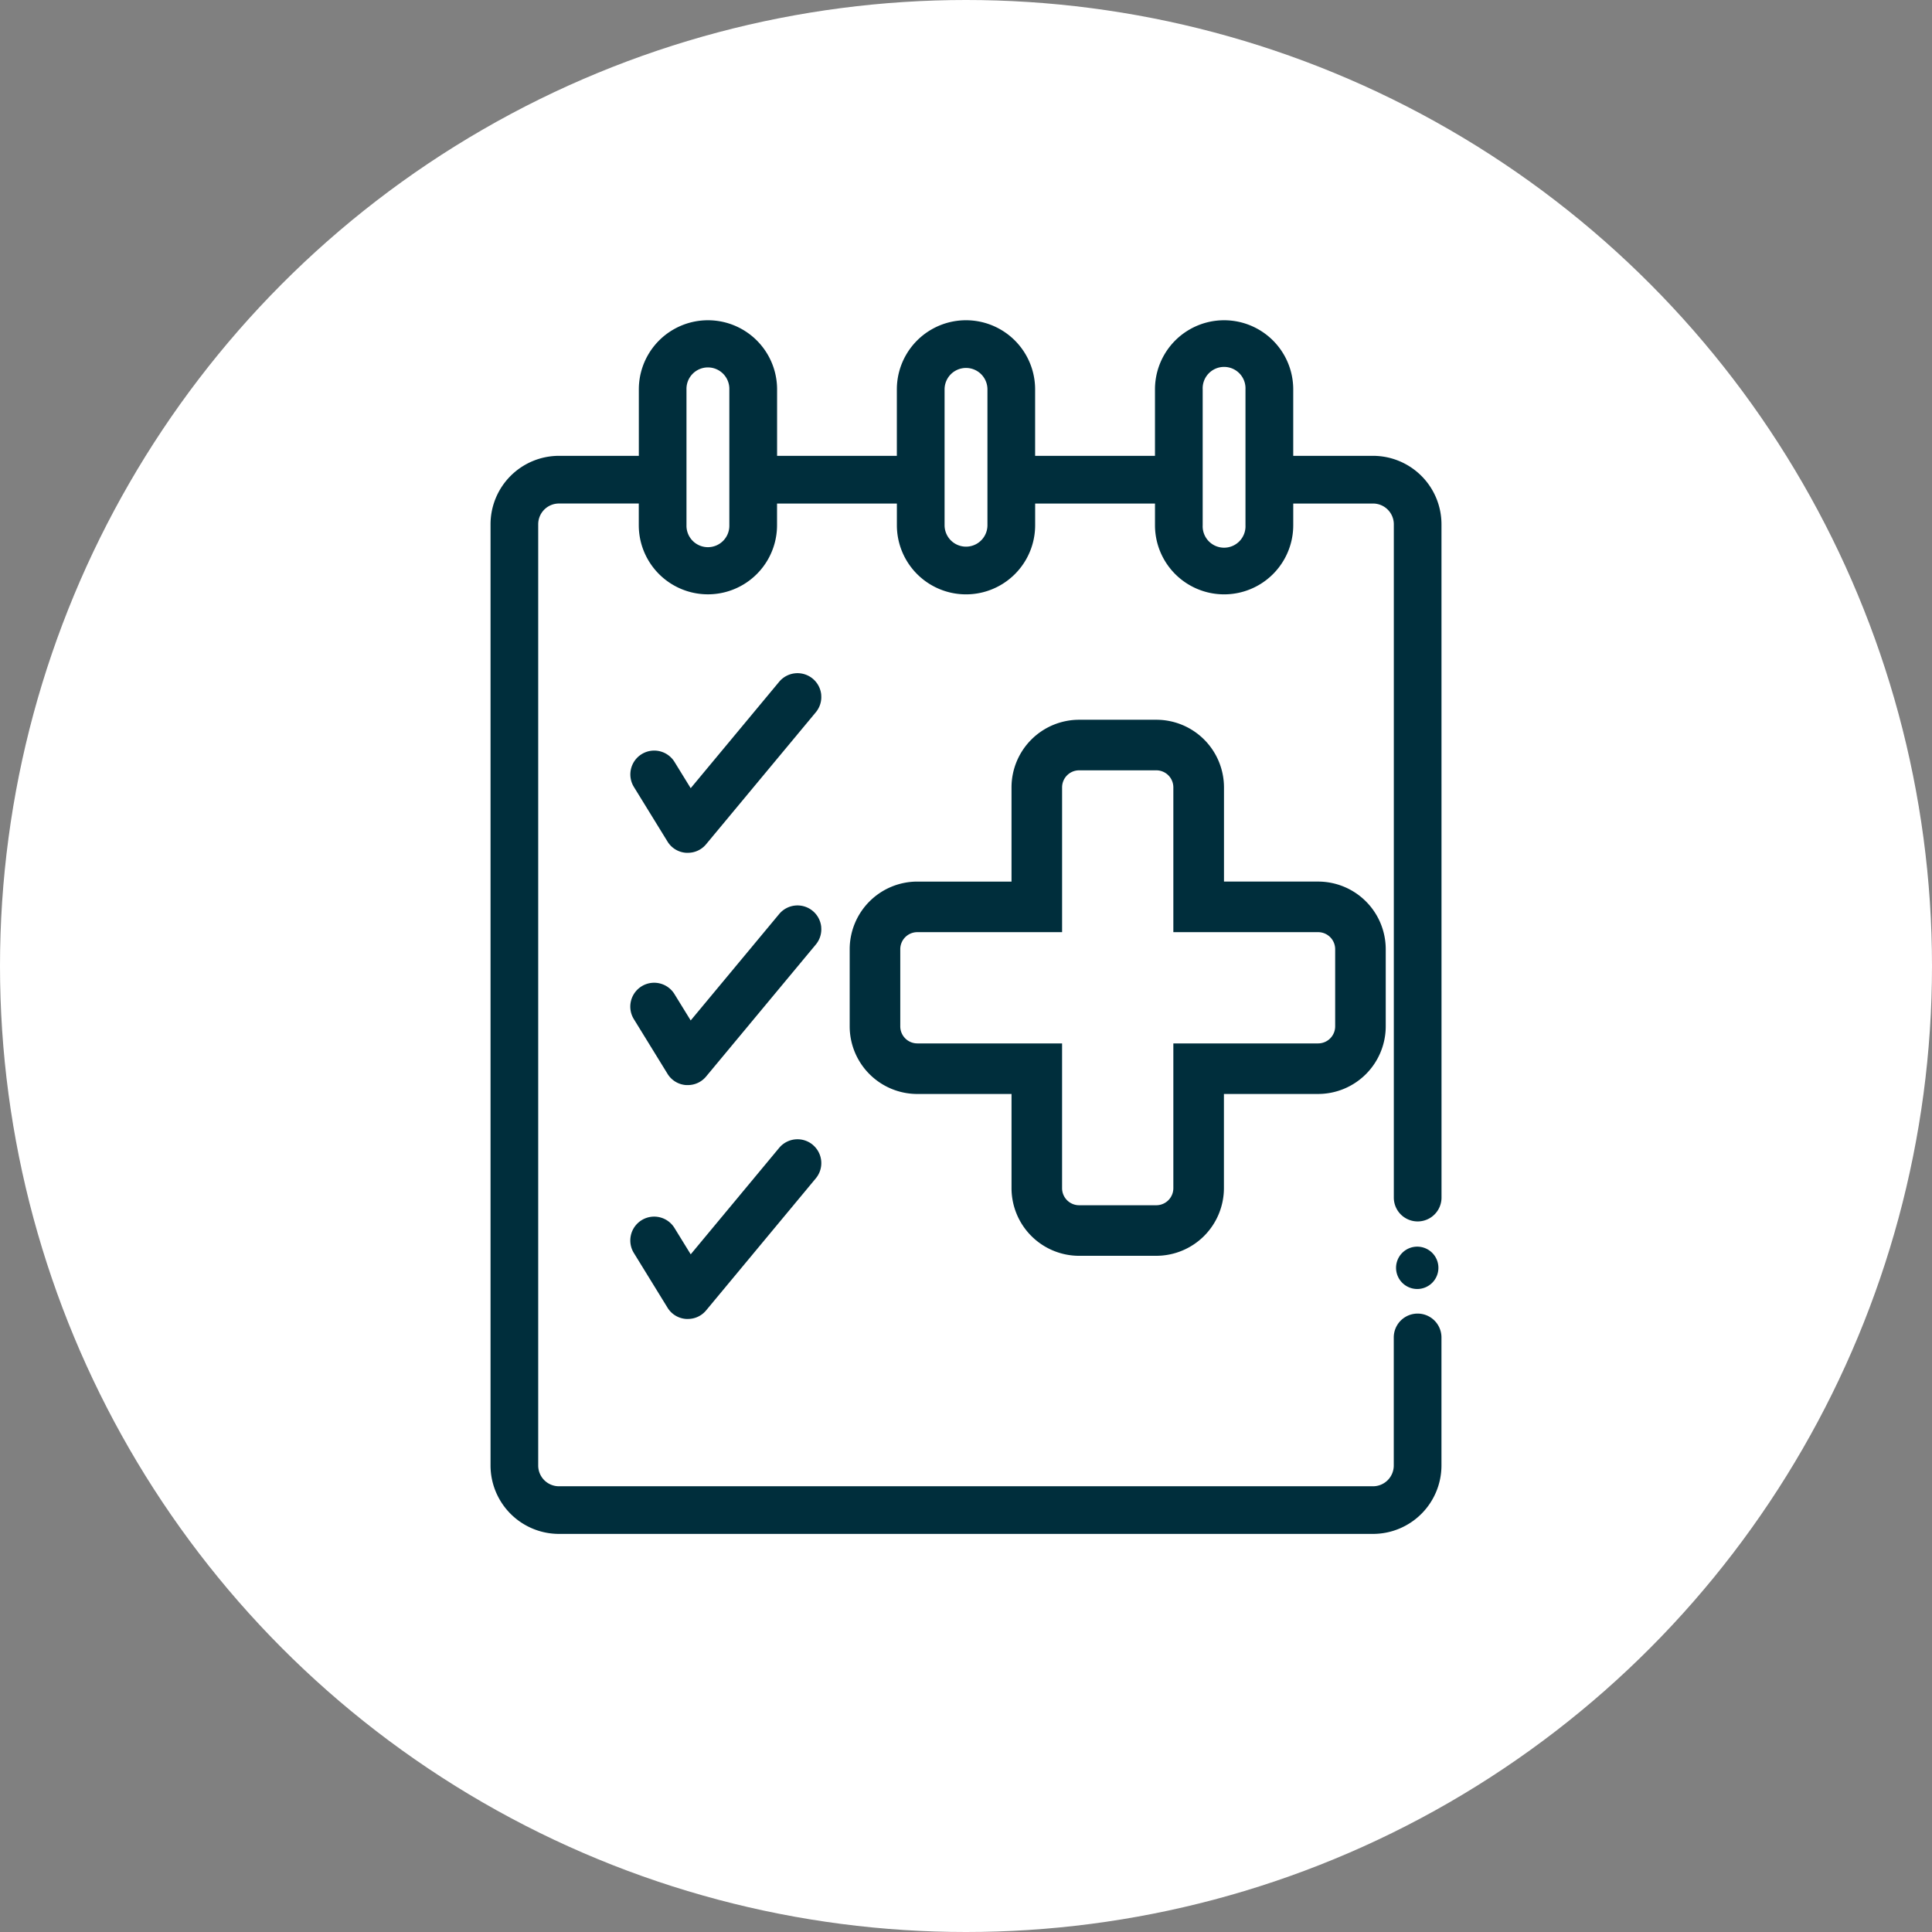
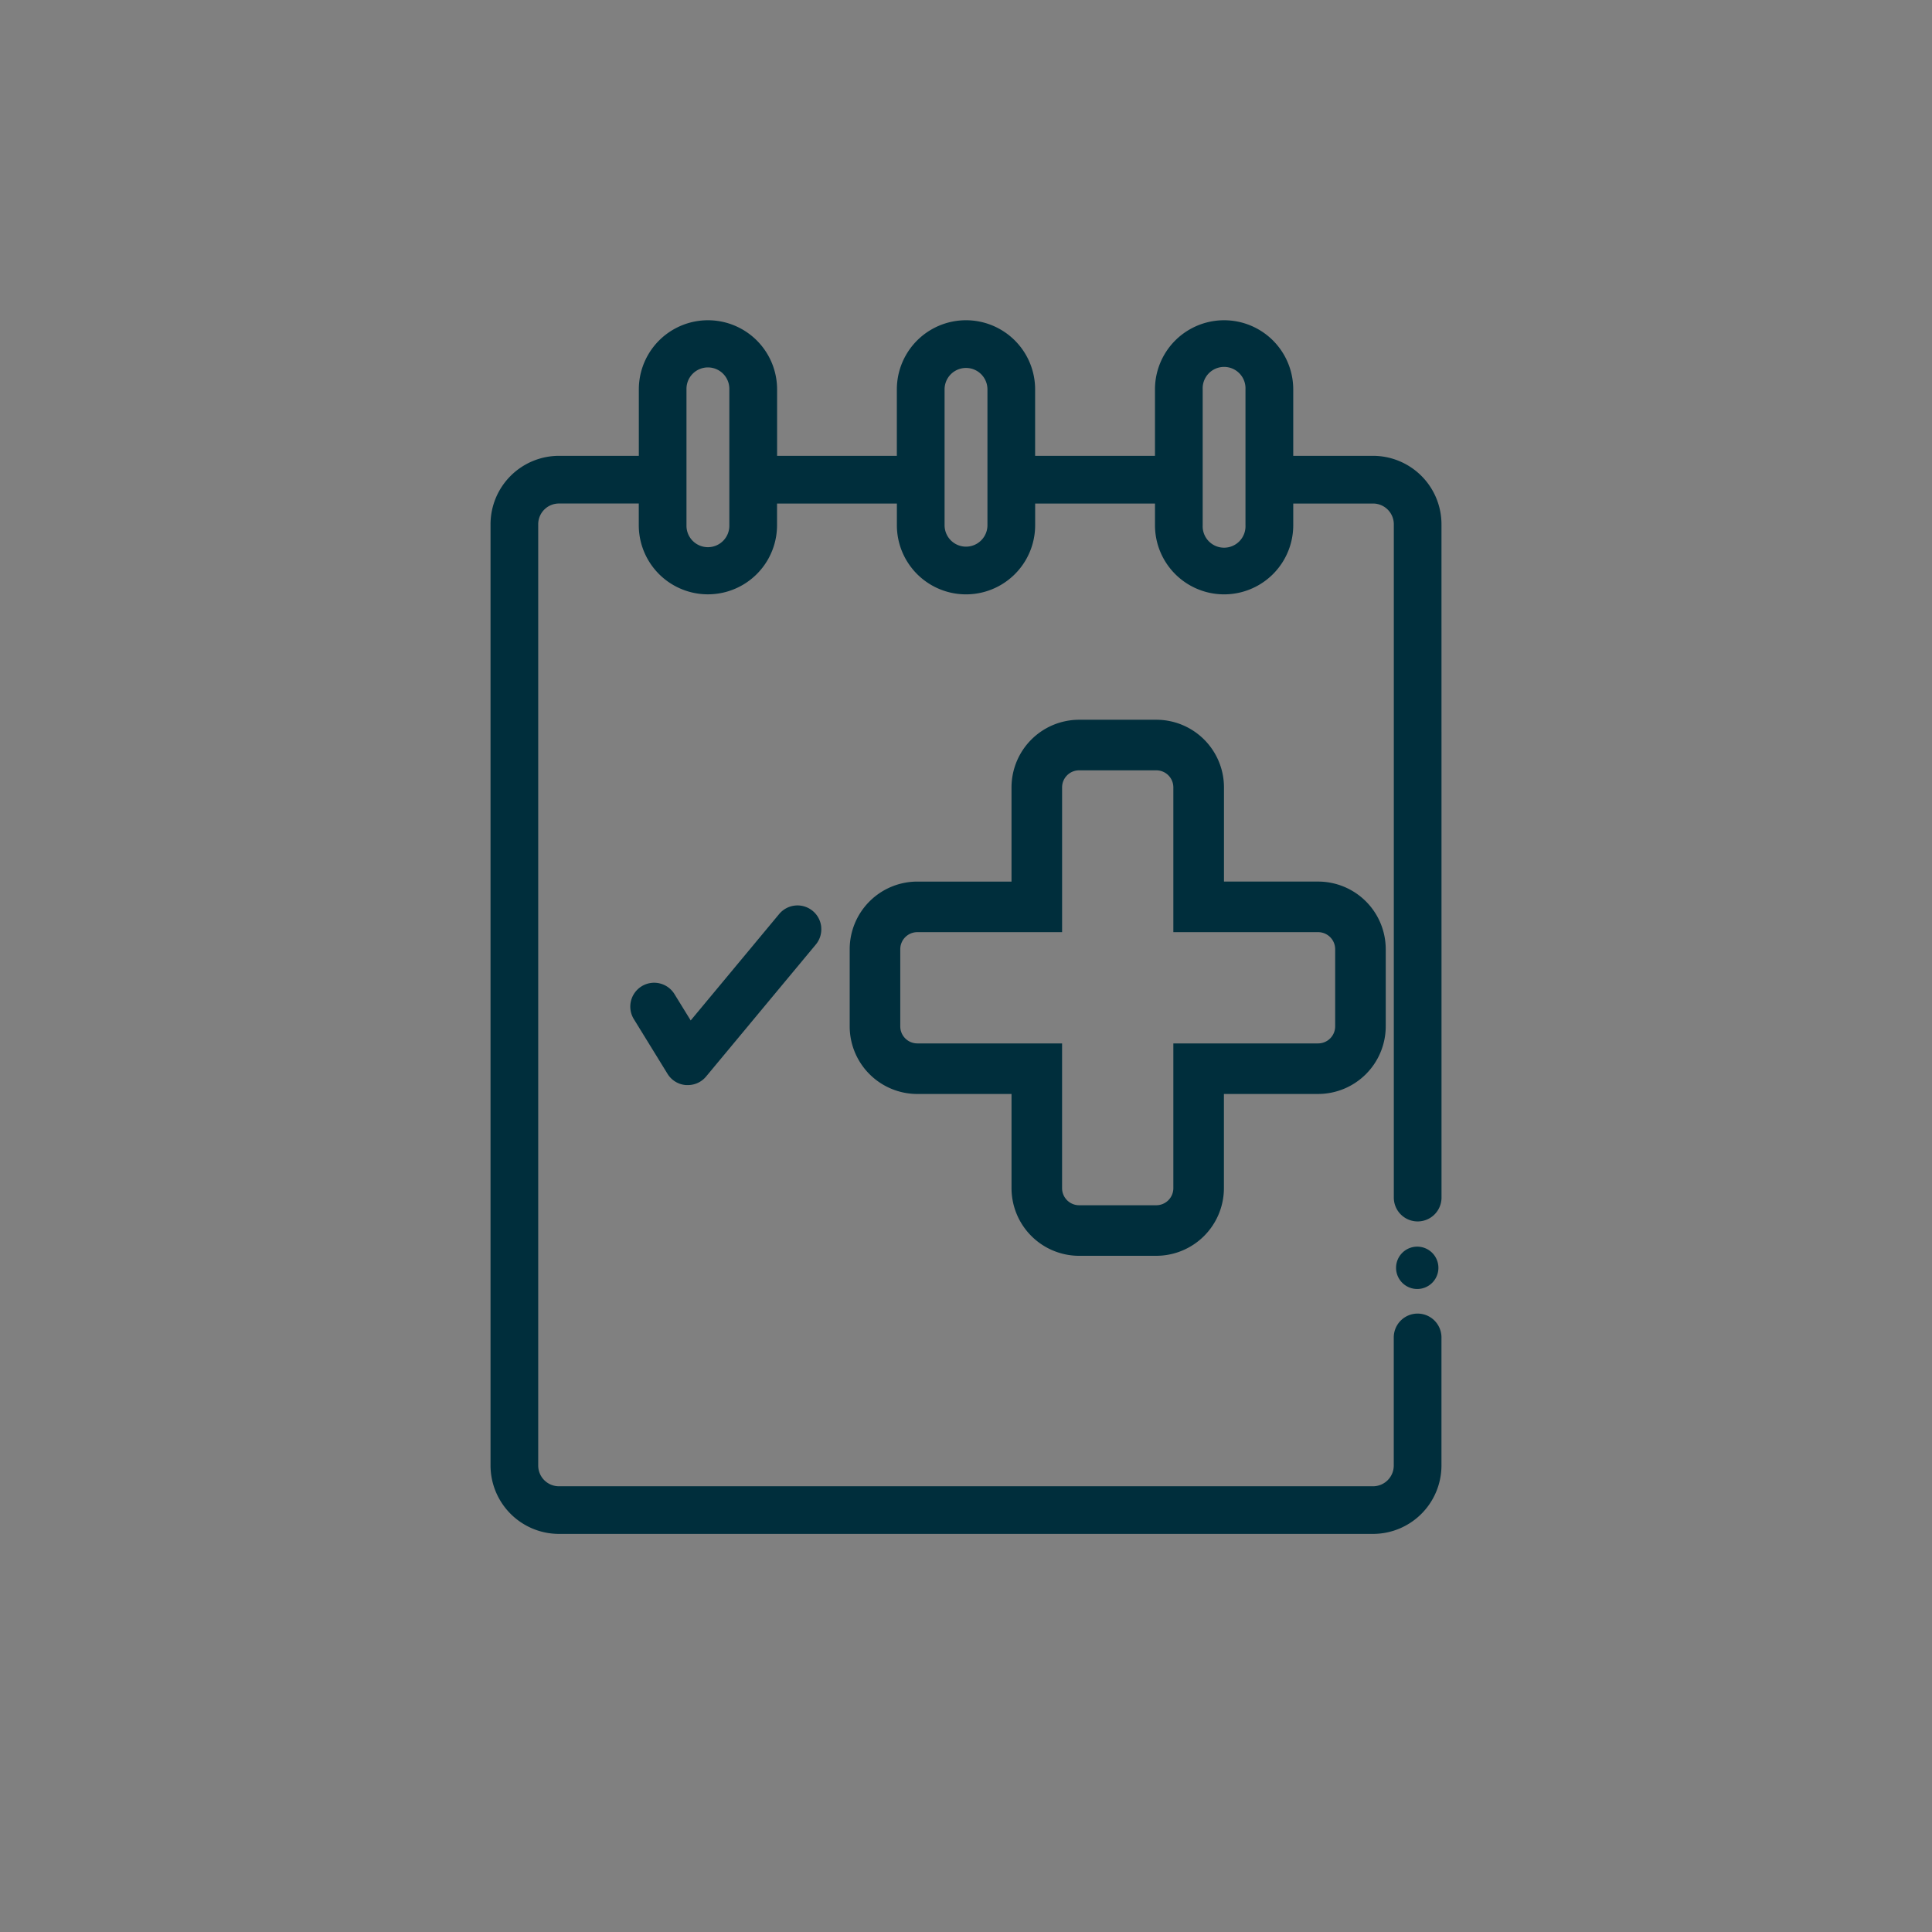
<svg xmlns="http://www.w3.org/2000/svg" width="149" height="149" viewBox="0 0 149 149">
  <rect x="0" y="0" width="149" height="149" fill="#808080" stroke="none" />
  <defs>
    <clipPath id="clip-path">
      <rect id="Rectangle_1235" data-name="Rectangle 1235" width="73.339" height="93.603" fill="none" />
    </clipPath>
  </defs>
  <g id="Group_285" data-name="Group 285" transform="translate(-238 -1988)">
-     <circle id="Ellipse_263" data-name="Ellipse 263" cx="74.5" cy="74.5" r="74.5" transform="translate(238 1988)" fill="#fff" />
    <g id="Group_306" data-name="Group 306" transform="translate(275.831 2012.698)">
      <g id="Group_305" data-name="Group 305" clip-path="url(#clip-path)">
-         <path id="Path_418" data-name="Path 418" d="M44.82,77.569a1.839,1.839,0,0,0-3.246-1.007l-6.822,8.206-1.232-2a1.84,1.84,0,1,0-3.134,1.928l2.576,4.185a1.821,1.821,0,0,0,1.437.87c.046,0,.09,0,.135,0a1.816,1.816,0,0,0,1.409-.663L44.4,78.914a1.828,1.828,0,0,0,.417-1.345" transform="translate(-19.315 -48.679)" fill="#002e3c" />
        <path id="Path_419" data-name="Path 419" d="M44.82,127.514a1.839,1.839,0,0,0-3.246-1.007l-6.822,8.206-1.232-2a1.84,1.84,0,1,0-3.133,1.929l2.576,4.185a1.819,1.819,0,0,0,1.436.87c.045,0,.09,0,.135,0a1.816,1.816,0,0,0,1.409-.664L44.4,128.86a1.827,1.827,0,0,0,.417-1.345" transform="translate(-19.315 -80.712)" fill="#002e3c" />
-         <path id="Path_420" data-name="Path 420" d="M44.165,176.552a1.839,1.839,0,0,0-2.59.238L34.753,185l-1.232-2a1.84,1.84,0,1,0-3.133,1.929l2.576,4.185a1.818,1.818,0,0,0,1.436.87c.045,0,.09,0,.135,0a1.816,1.816,0,0,0,1.41-.664L44.4,179.142a1.839,1.839,0,0,0-.238-2.59" transform="translate(-19.315 -112.962)" fill="#002e3c" />
        <path id="Path_421" data-name="Path 421" d="M73.339,15.734a5.283,5.283,0,0,0-5.277-5.277H61.906V5.332a5.331,5.331,0,1,0-10.663,0v5.125H42V5.332a5.332,5.332,0,1,0-10.664,0v5.125H22.1V5.332a5.331,5.331,0,1,0-10.663,0v5.125H5.277A5.283,5.283,0,0,0,0,15.734V88.326A5.283,5.283,0,0,0,5.277,93.6H68.061a5.283,5.283,0,0,0,5.277-5.277V78.448a1.839,1.839,0,1,0-3.679,0v9.878a1.6,1.6,0,0,1-1.6,1.6H5.277a1.6,1.6,0,0,1-1.6-1.6V15.734a1.6,1.6,0,0,1,1.6-1.6h6.156v1.672a5.331,5.331,0,1,0,10.663,0V14.136h9.242v1.672a5.332,5.332,0,1,0,10.664,0V14.136h9.242v1.672a5.331,5.331,0,1,0,10.663,0V14.136h6.156a1.6,1.6,0,0,1,1.6,1.6V67.662a1.839,1.839,0,1,0,3.679,0Zm-54.922.074a1.653,1.653,0,1,1-3.305,0V5.332a1.653,1.653,0,1,1,3.305,0Zm19.906,0a1.653,1.653,0,0,1-3.306,0V5.332a1.653,1.653,0,1,1,3.306,0Zm19.9,0a1.652,1.652,0,1,1-3.3,0V5.332a1.652,1.652,0,1,1,3.3,0Z" fill="#002e3c" />
        <path id="Path_422" data-name="Path 422" d="M196.37,199.217A1.633,1.633,0,1,0,198,200.85a1.633,1.633,0,0,0-1.633-1.633" transform="translate(-124.898 -127.771)" fill="#002e3c" />
        <path id="Path_423" data-name="Path 423" d="M94.928,127.254h5.952a5.221,5.221,0,0,0,5.215-5.215v-7.266h7.265a5.221,5.221,0,0,0,5.215-5.215v-5.951a5.219,5.219,0,0,0-5.213-5.214H106.1V91.127a5.219,5.219,0,0,0-5.213-5.214H94.928a5.22,5.22,0,0,0-5.214,5.214v7.267H82.447a5.219,5.219,0,0,0-5.213,5.213v5.954a5.219,5.219,0,0,0,5.214,5.213h7.267v7.267a5.22,5.22,0,0,0,5.214,5.214m-12.48-16.381a1.315,1.315,0,0,1-1.314-1.313v-5.954a1.315,1.315,0,0,1,1.313-1.313H93.615V91.127a1.315,1.315,0,0,1,1.314-1.314h5.953a1.315,1.315,0,0,1,1.313,1.314v11.167h11.167a1.315,1.315,0,0,1,1.313,1.314v5.951a1.316,1.316,0,0,1-1.315,1.315H102.195v11.166a1.317,1.317,0,0,1-1.315,1.315H94.928a1.315,1.315,0,0,1-1.314-1.314V110.874Z" transform="translate(-49.535 -55.102)" fill="#002e3c" />
      </g>
    </g>
  </g>
</svg>